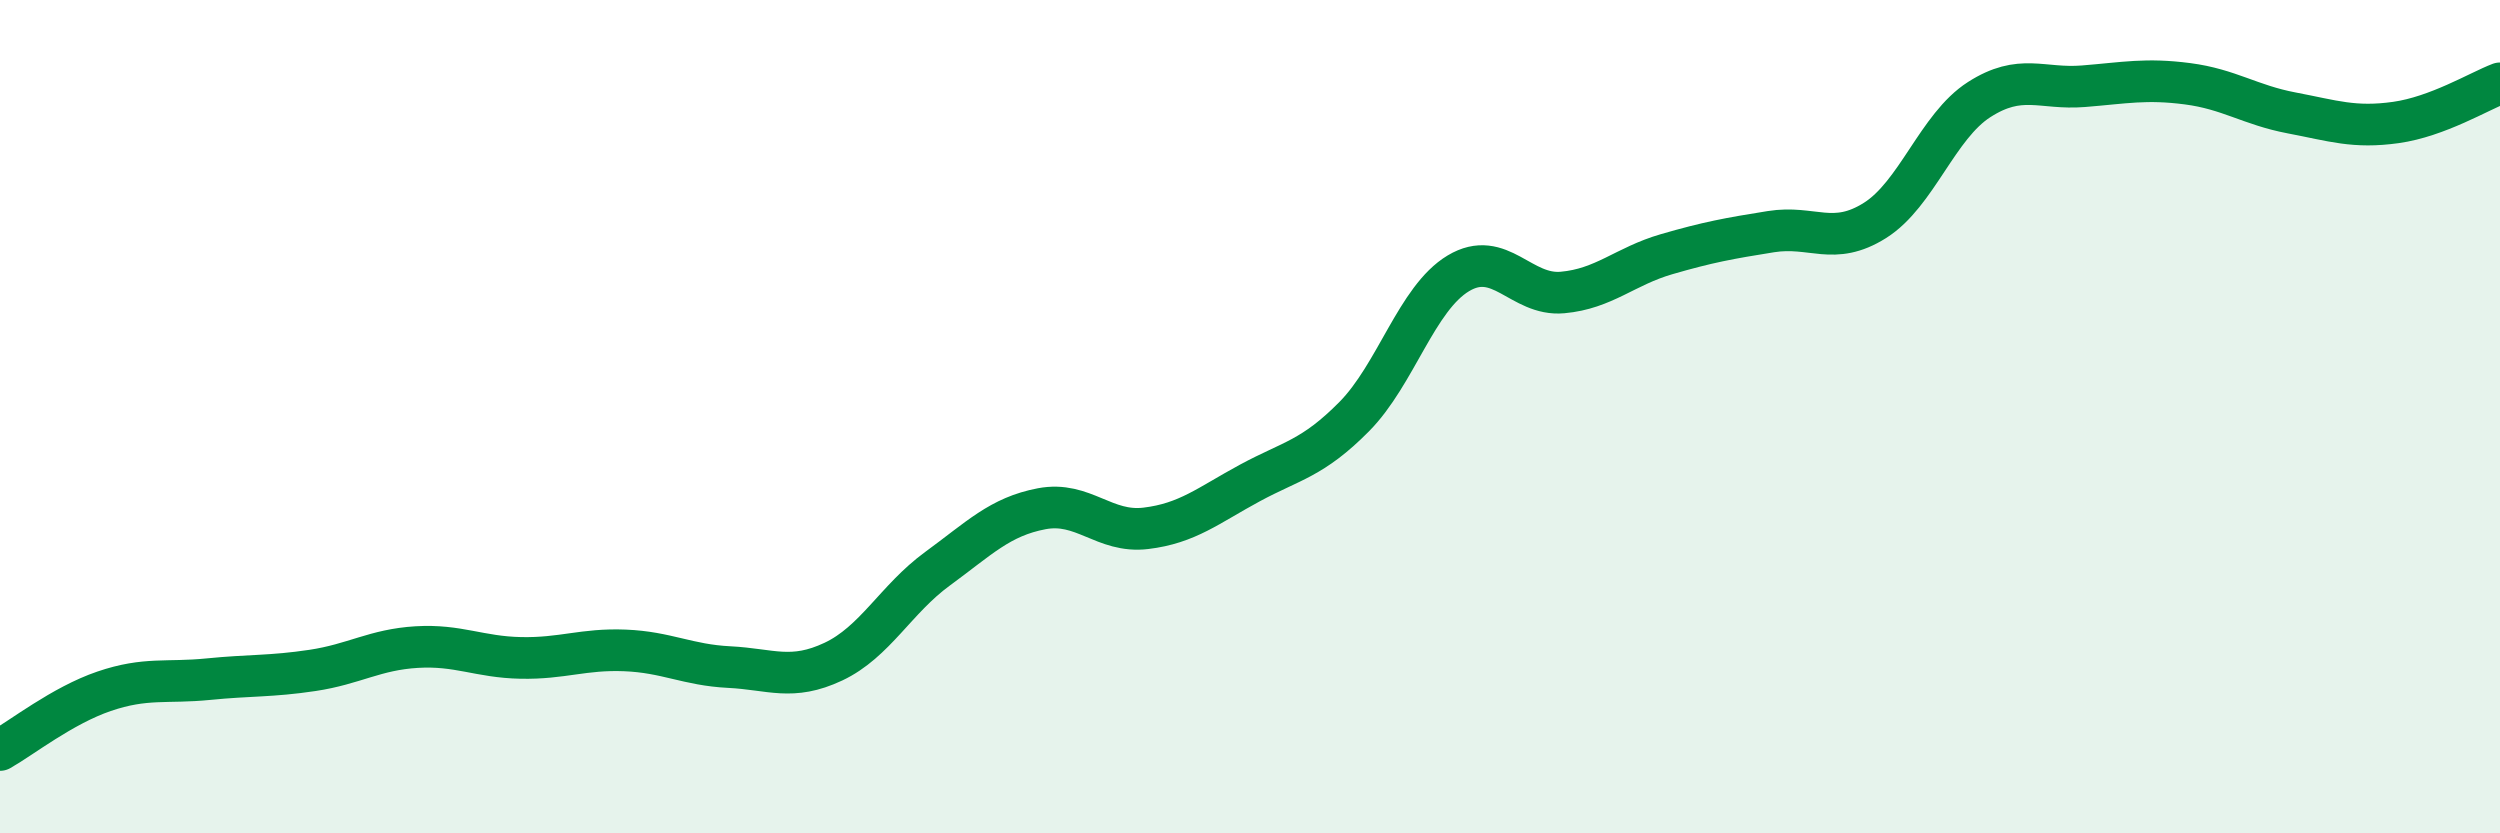
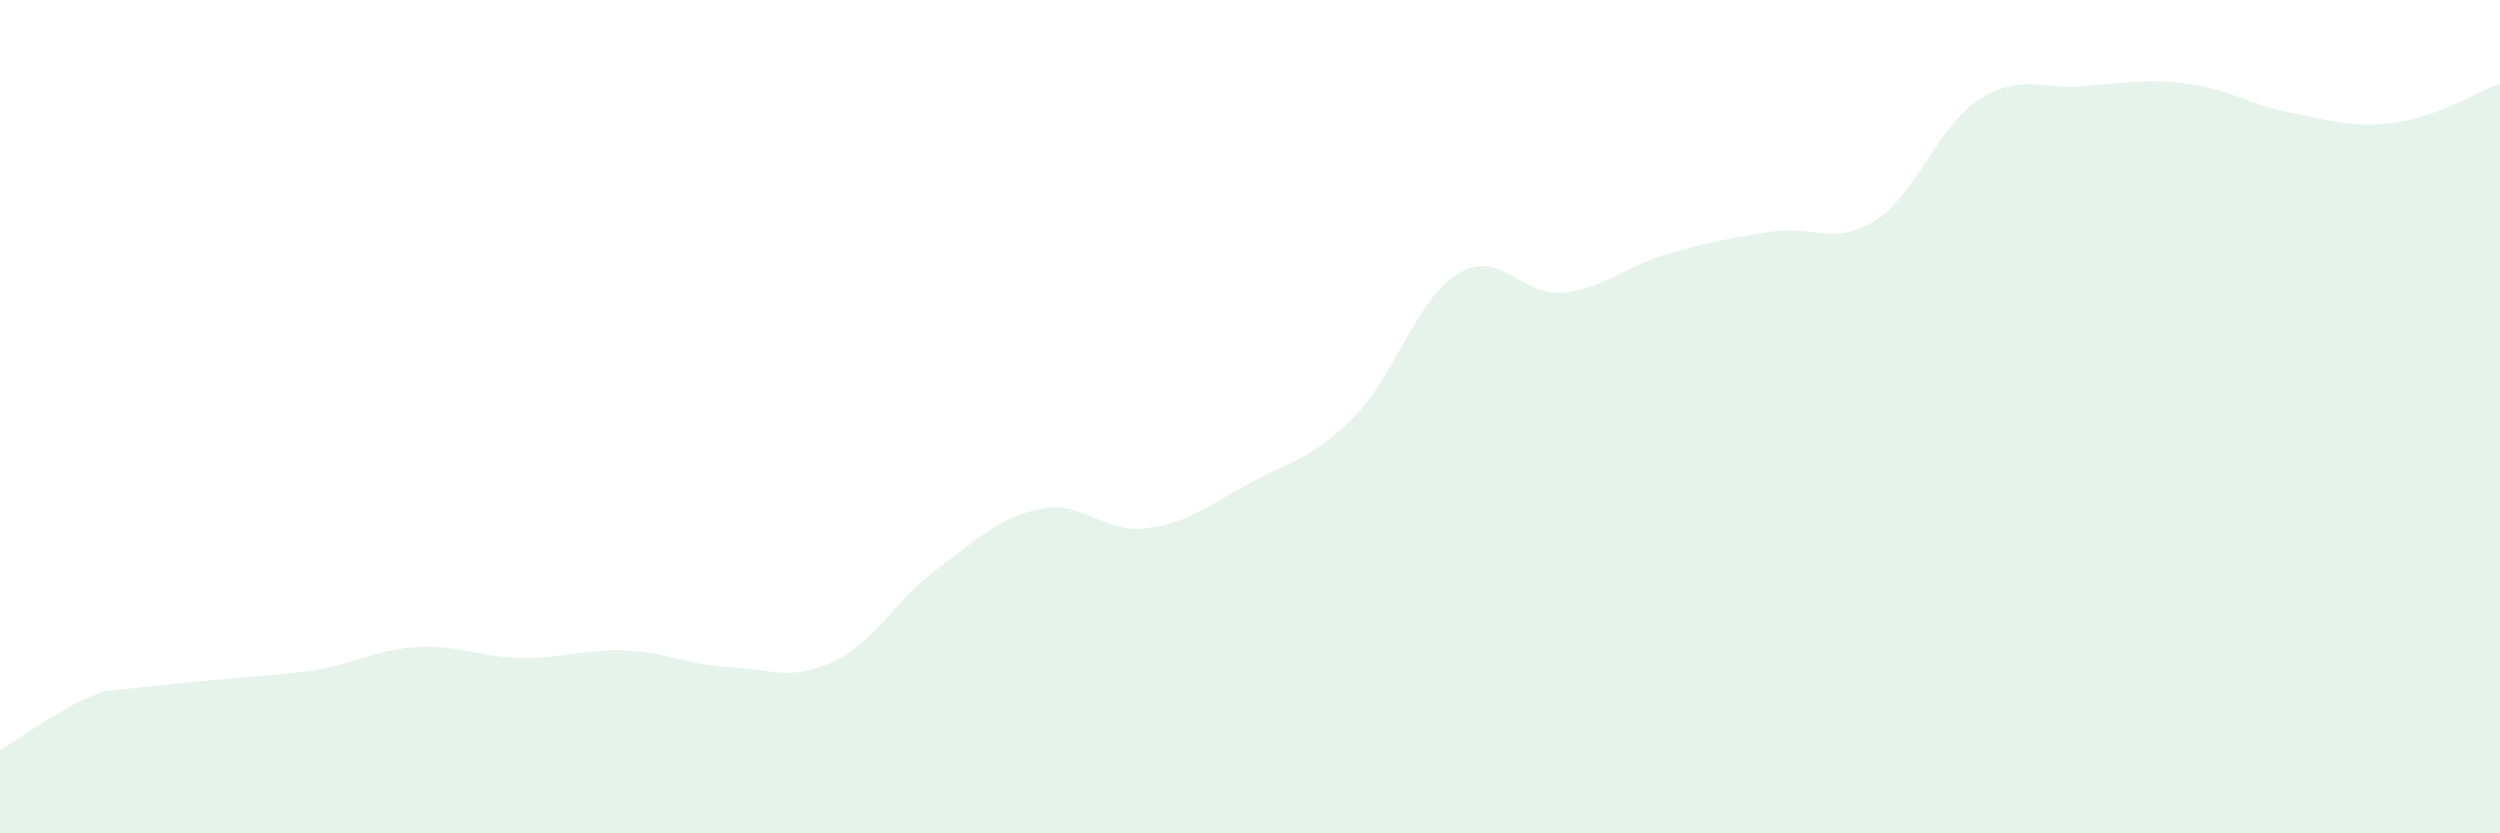
<svg xmlns="http://www.w3.org/2000/svg" width="60" height="20" viewBox="0 0 60 20">
-   <path d="M 0,18 C 0.5,17.72 1.5,16.93 2.5,16.59 C 3.5,16.25 4,16.4 5,16.3 C 6,16.2 6.5,16.24 7.5,16.09 C 8.5,15.94 9,15.59 10,15.53 C 11,15.47 11.5,15.77 12.5,15.79 C 13.5,15.81 14,15.57 15,15.61 C 16,15.65 16.5,15.96 17.5,16.01 C 18.5,16.06 19,16.35 20,15.88 C 21,15.41 21.5,14.38 22.5,13.65 C 23.5,12.92 24,12.4 25,12.21 C 26,12.02 26.5,12.8 27.5,12.68 C 28.5,12.56 29,12.13 30,11.59 C 31,11.05 31.5,11.01 32.5,10 C 33.5,8.99 34,7.16 35,6.56 C 36,5.96 36.5,7.11 37.5,7.02 C 38.5,6.93 39,6.39 40,6.1 C 41,5.81 41.5,5.72 42.5,5.56 C 43.5,5.4 44,5.92 45,5.29 C 46,4.66 46.5,3.03 47.5,2.39 C 48.5,1.75 49,2.15 50,2.07 C 51,1.99 51.5,1.88 52.5,2.01 C 53.5,2.14 54,2.52 55,2.71 C 56,2.9 56.5,3.08 57.5,2.94 C 58.5,2.8 59.5,2.19 60,2L60 20L0 20Z" fill="#008740" opacity="0.1" stroke-linecap="round" stroke-linejoin="round" />
-   <path d="M 0,18 C 0.5,17.72 1.5,16.93 2.5,16.59 C 3.5,16.25 4,16.4 5,16.3 C 6,16.2 6.5,16.24 7.5,16.09 C 8.5,15.94 9,15.59 10,15.53 C 11,15.47 11.5,15.77 12.5,15.79 C 13.5,15.81 14,15.57 15,15.61 C 16,15.65 16.5,15.96 17.5,16.01 C 18.5,16.06 19,16.35 20,15.88 C 21,15.41 21.5,14.38 22.5,13.65 C 23.5,12.92 24,12.4 25,12.21 C 26,12.02 26.5,12.8 27.5,12.68 C 28.5,12.56 29,12.13 30,11.59 C 31,11.05 31.5,11.01 32.5,10 C 33.5,8.99 34,7.16 35,6.56 C 36,5.96 36.5,7.11 37.5,7.02 C 38.5,6.93 39,6.39 40,6.1 C 41,5.81 41.5,5.72 42.5,5.56 C 43.5,5.4 44,5.92 45,5.29 C 46,4.66 46.5,3.03 47.5,2.39 C 48.5,1.75 49,2.15 50,2.07 C 51,1.99 51.5,1.88 52.5,2.01 C 53.5,2.14 54,2.52 55,2.71 C 56,2.9 56.5,3.08 57.5,2.94 C 58.5,2.8 59.5,2.19 60,2" stroke="#008740" stroke-width="1" fill="none" stroke-linecap="round" stroke-linejoin="round" />
+   <path d="M 0,18 C 0.5,17.72 1.5,16.93 2.5,16.59 C 6,16.2 6.5,16.24 7.5,16.09 C 8.5,15.94 9,15.59 10,15.53 C 11,15.47 11.5,15.77 12.5,15.79 C 13.5,15.81 14,15.57 15,15.61 C 16,15.65 16.5,15.96 17.5,16.01 C 18.5,16.06 19,16.35 20,15.88 C 21,15.41 21.5,14.38 22.5,13.65 C 23.5,12.92 24,12.4 25,12.21 C 26,12.02 26.5,12.8 27.5,12.68 C 28.5,12.56 29,12.13 30,11.59 C 31,11.05 31.5,11.01 32.5,10 C 33.5,8.99 34,7.16 35,6.56 C 36,5.96 36.5,7.11 37.5,7.02 C 38.5,6.93 39,6.39 40,6.1 C 41,5.81 41.5,5.72 42.5,5.56 C 43.5,5.4 44,5.92 45,5.29 C 46,4.66 46.5,3.03 47.5,2.39 C 48.5,1.75 49,2.15 50,2.07 C 51,1.99 51.5,1.88 52.5,2.01 C 53.5,2.14 54,2.52 55,2.71 C 56,2.9 56.5,3.08 57.5,2.94 C 58.5,2.8 59.5,2.19 60,2L60 20L0 20Z" fill="#008740" opacity="0.1" stroke-linecap="round" stroke-linejoin="round" />
</svg>